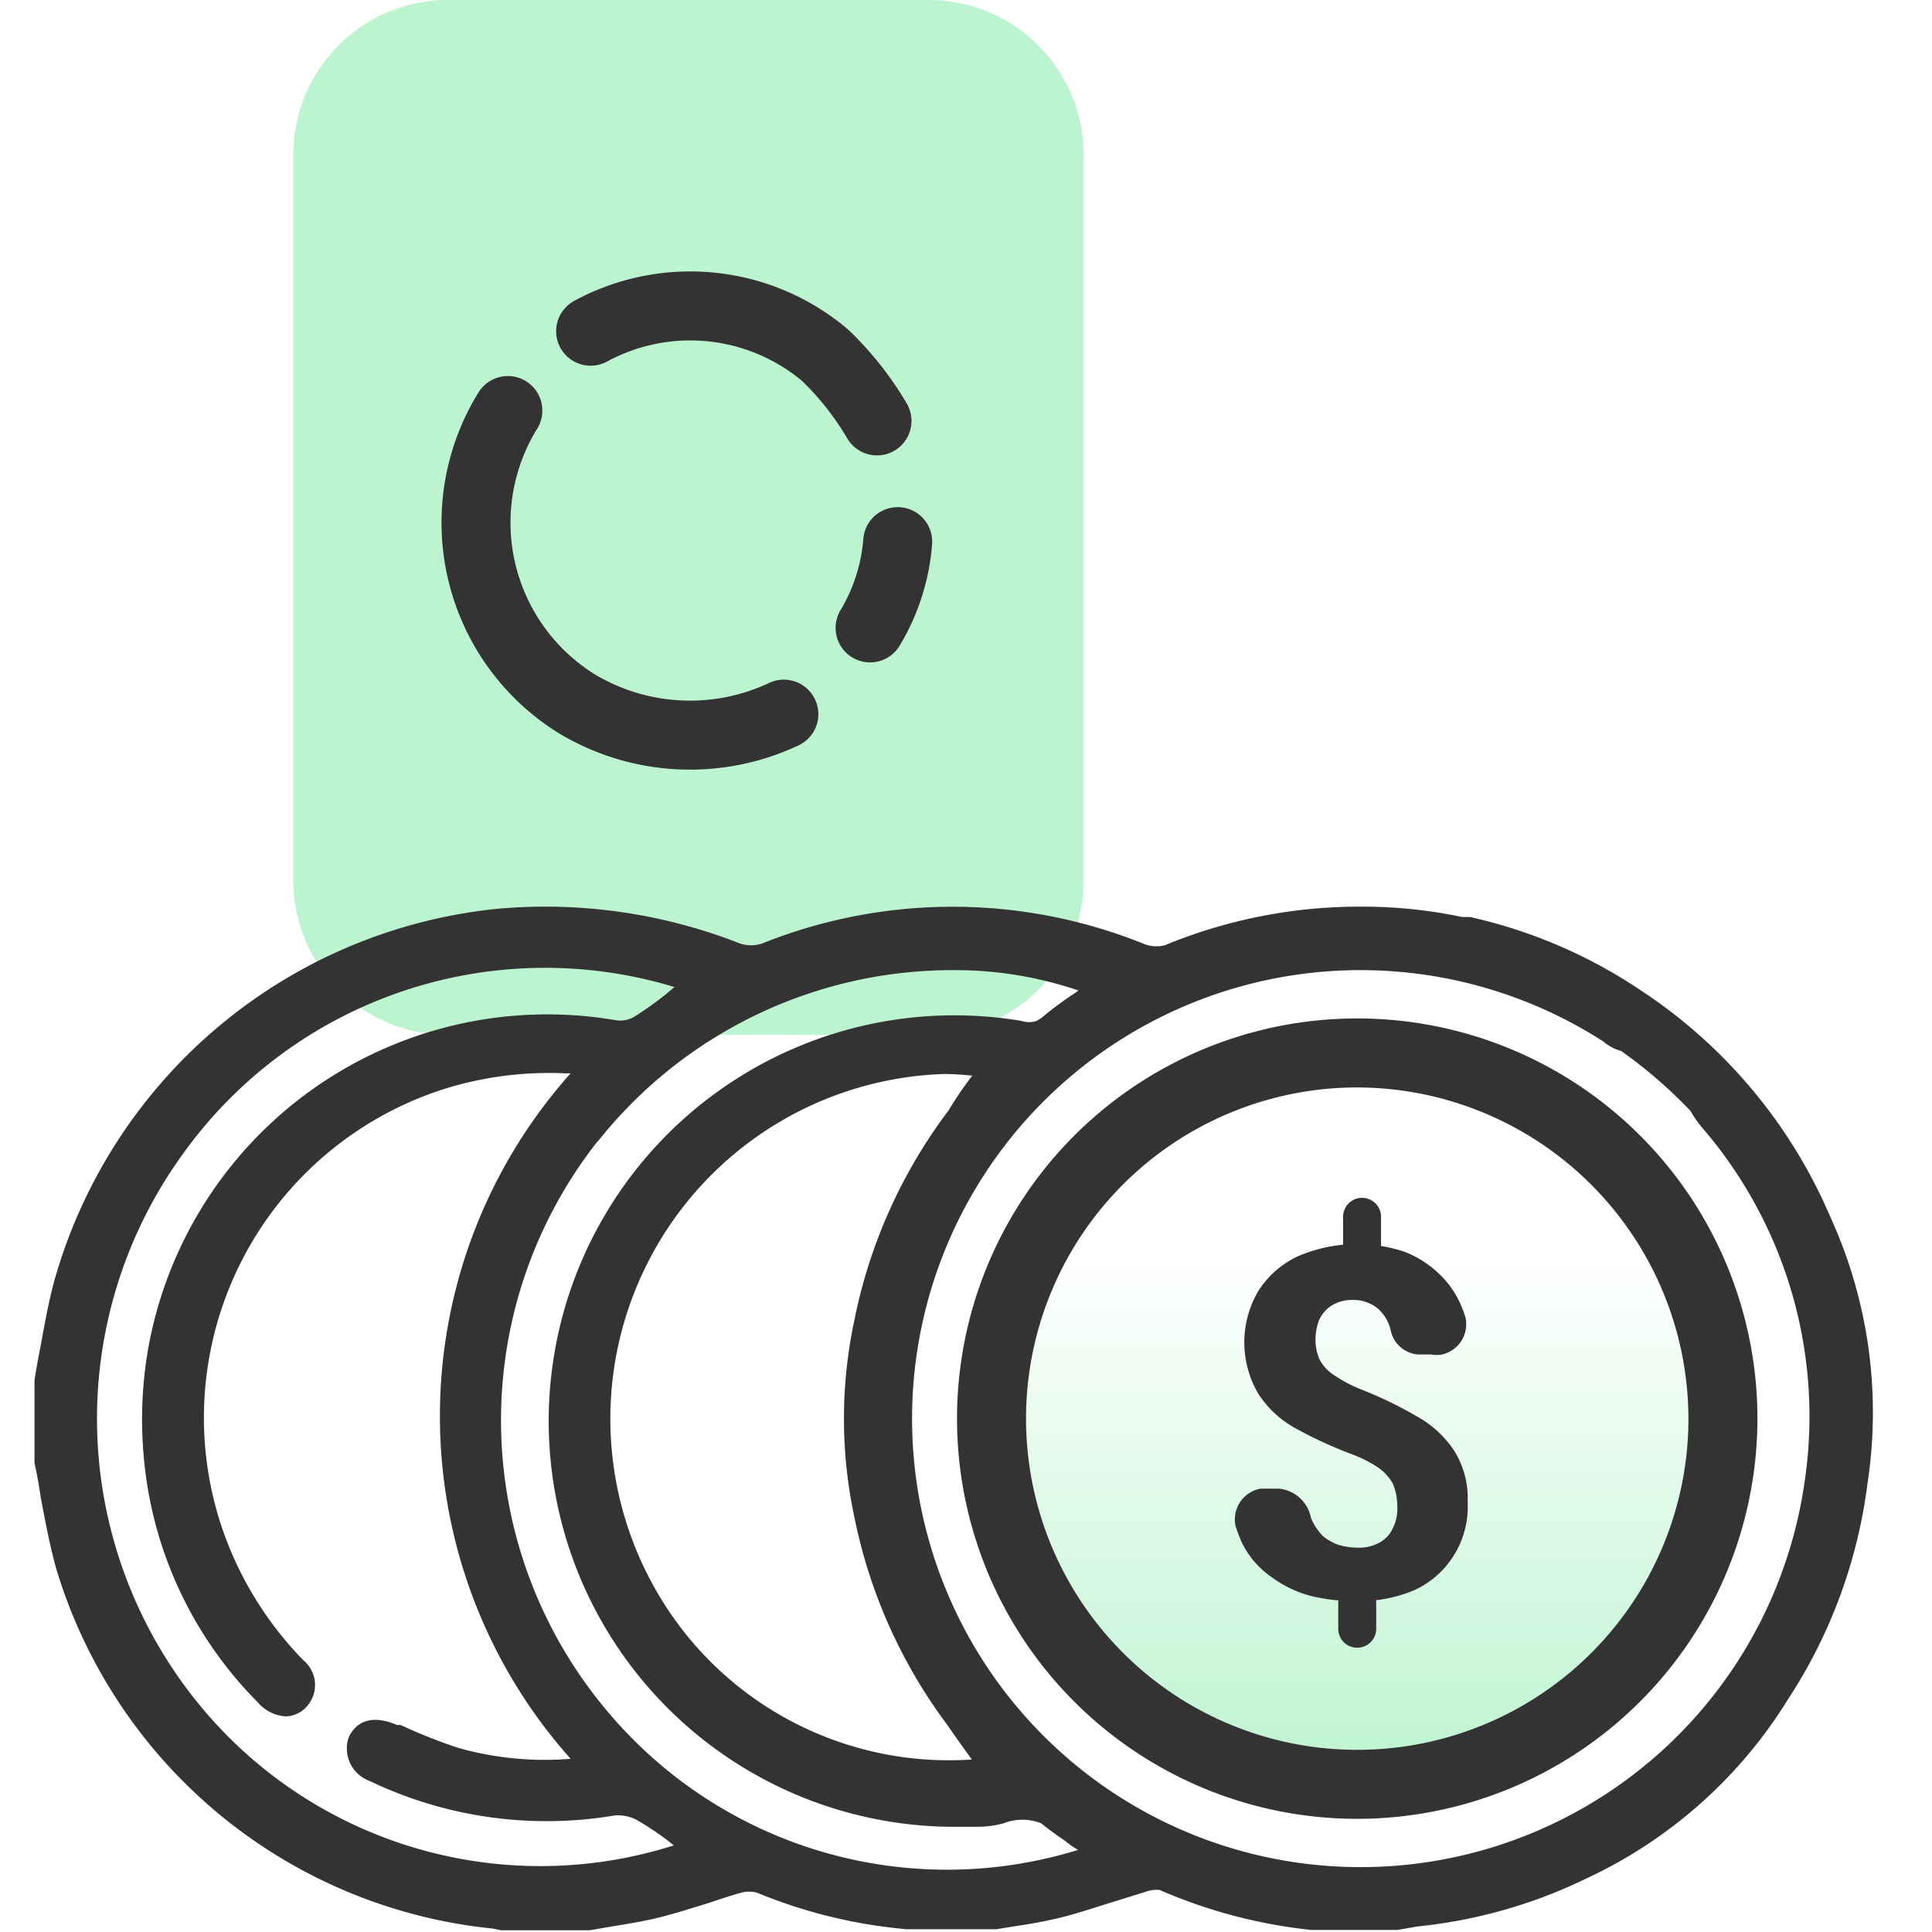
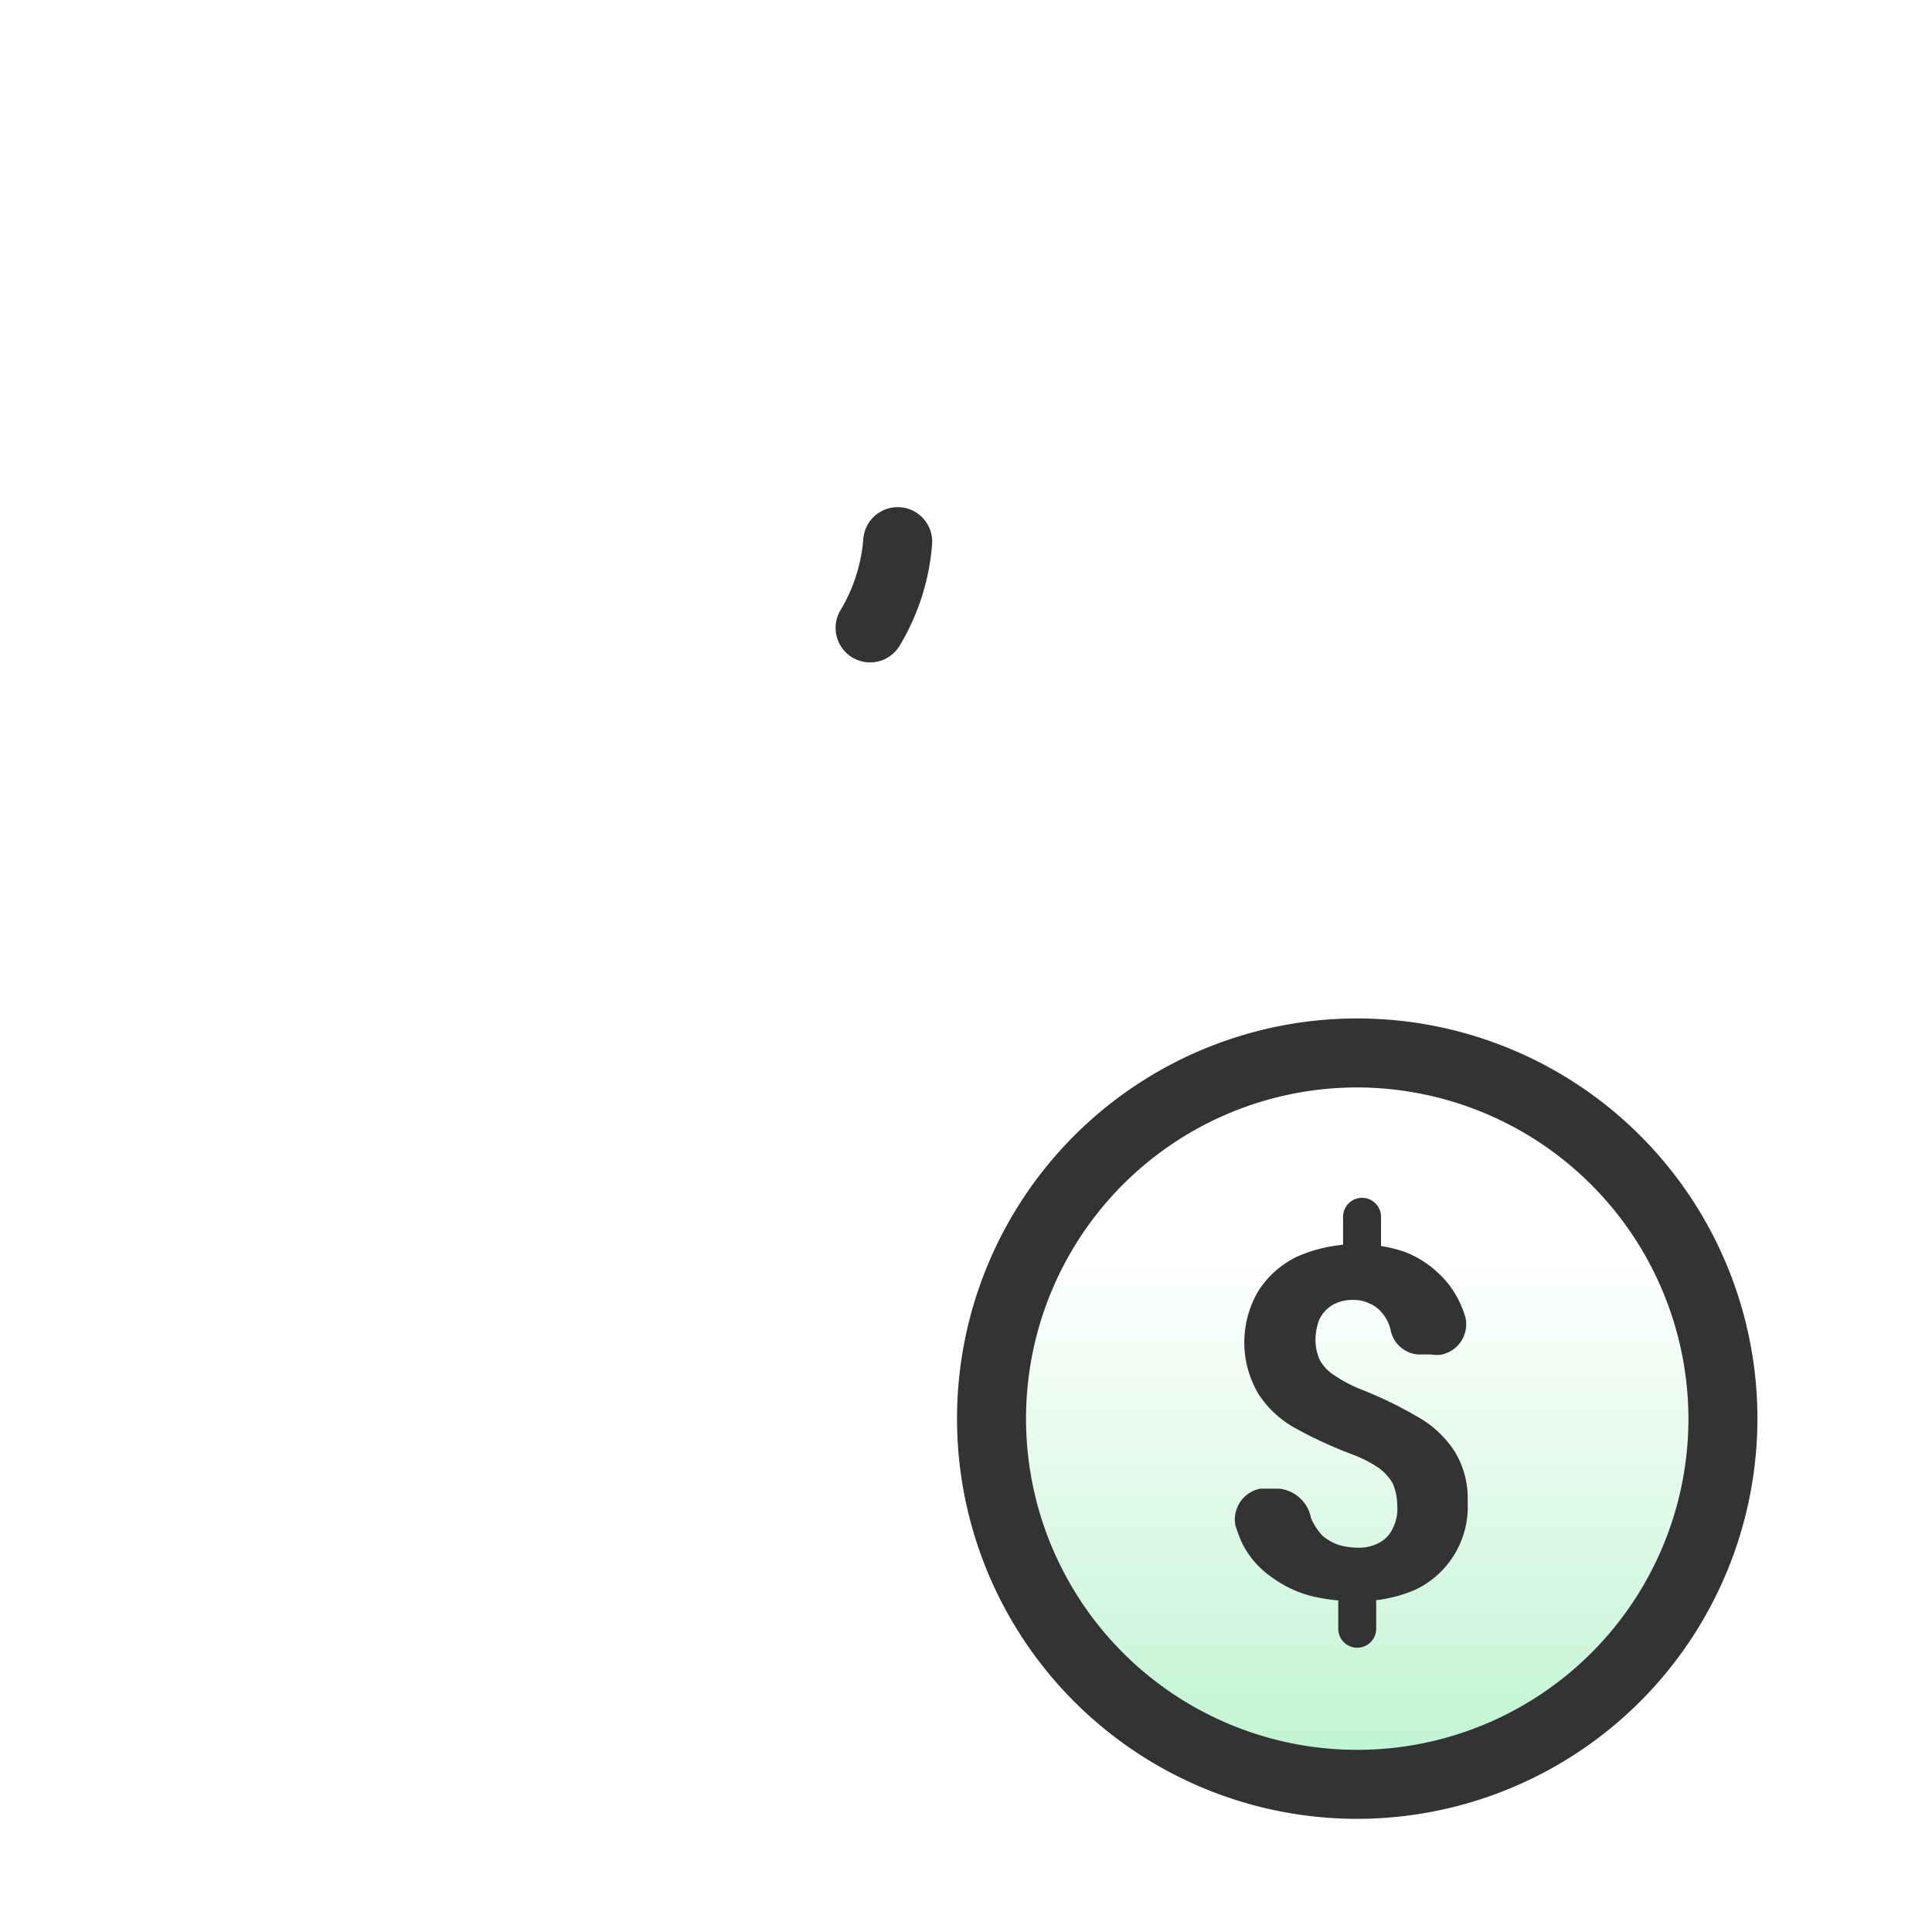
<svg xmlns="http://www.w3.org/2000/svg" id="Layer_1" data-name="Layer 1" viewBox="0 0 56 56">
  <defs>
    <style>.cls-1{fill:url(#linear-gradient);}.cls-2{fill:#bdf4d0;}.cls-3{fill:none;stroke:#333;stroke-linecap:round;stroke-linejoin:round;stroke-width:2px;}.cls-4{fill:#333;}</style>
    <linearGradient id="linear-gradient" x1="39.34" y1="51.62" x2="39.34" y2="30.62" gradientUnits="userSpaceOnUse">
      <stop offset="0" stop-color="#bdf4d0" />
      <stop offset="0.73" stop-color="#bdf4d0" stop-opacity="0" />
    </linearGradient>
  </defs>
  <circle class="cls-1" cx="39.34" cy="41.12" r="10.5" />
  <g id="examples">
-     <path class="cls-2" d="M12.91,0h14a4.49,4.49,0,0,1,4.5,4.46v21A4.48,4.48,0,0,1,27,30H13a4.49,4.49,0,0,1-4.5-4.46V4.5A4.49,4.49,0,0,1,12.87,0Z" />
-     <path class="cls-3" d="M25.42,12.2a8.91,8.91,0,0,0-1.5-1.9,6.06,6.06,0,0,0-6.8-.7" />
    <path class="cls-3" d="M25.22,18.2a5.71,5.71,0,0,0,.8-2.5" />
-     <path class="cls-3" d="M14.72,11.9a6.18,6.18,0,0,0,2,8.5h0a6.38,6.38,0,0,0,6,.3" />
  </g>
-   <path class="cls-4" d="M53.06,35.29a14.82,14.82,0,0,0-5.45-6.55,14.56,14.56,0,0,0-5-2.16h-.23a13.94,13.94,0,0,0-2.88-.3h-.1a14.74,14.74,0,0,0-5.64,1.12,1,1,0,0,1-.65-.06,14.83,14.83,0,0,0-11,0,1,1,0,0,1-.68,0,15.47,15.47,0,0,0-7-1A14.9,14.9,0,0,0,1.61,37c-.19.66-.31,1.35-.43,2-.06.31-.12.62-.18,1v2.4c.07.32.13.65.18,1,.13.68.26,1.39.45,2.07A14.76,14.76,0,0,0,14.28,55.9l.24.05h2.57l.64-.11c.49-.08,1-.16,1.49-.29s.93-.27,1.38-.41c.3-.1.59-.2.89-.28a.86.86,0,0,1,.45,0,14.75,14.75,0,0,0,4.34,1.06h2.6l.55-.09c.43-.06.86-.14,1.28-.24s1-.29,1.48-.44l1-.31a1,1,0,0,1,.42-.06A14.92,14.92,0,0,0,38,55.94h2.51l.57-.1A14.54,14.54,0,0,0,46,54.44a13.62,13.62,0,0,0,5.83-5.19A14.79,14.79,0,0,0,54.13,43,13.62,13.62,0,0,0,53.06,35.29ZM52.3,43a13,13,0,1,1-5.84-12.82l.09.07a1.56,1.56,0,0,0,.28.16l.17.06a13.72,13.72,0,0,1,2,1.73,3,3,0,0,0,.35.5A12.81,12.81,0,0,1,52.3,43Zm-33-14.18a9.82,9.82,0,0,1-.93.66.81.81,0,0,1-.53.09A11.75,11.75,0,0,0,4.28,39.18a12,12,0,0,0-.09,3.28,11.49,11.49,0,0,0,3.29,6.89,1.14,1.14,0,0,0,.82.4.84.84,0,0,0,.62-.32.93.93,0,0,0-.13-1.31h0a10.2,10.2,0,0,1-2.41-4,10,10,0,0,1,6.51-12.56h0a10.2,10.2,0,0,1,3.47-.45h.18a14.92,14.92,0,0,0,0,19.87,9.25,9.25,0,0,1-3.27-.32A16.1,16.1,0,0,1,11.61,50h-.1c-.85-.36-1.23,0-1.4.35a1,1,0,0,0,.6,1.27,11.88,11.88,0,0,0,7.12,1,1.18,1.18,0,0,1,.71.18,9.28,9.28,0,0,1,.83.56l.16.13a12.78,12.78,0,0,1-13.06-3.3A13.07,13.07,0,0,1,5.3,33.45a12.91,12.91,0,0,1,14.25-4.84Zm-2,4.3a13.12,13.12,0,0,1,10.31-5,11.08,11.08,0,0,1,3.65.59l-.08.06a10.33,10.33,0,0,0-1,.74l-.13.08a.69.69,0,0,1-.45,0,11.76,11.76,0,1,0-3.87,23.2,11.46,11.46,0,0,0,1.94.16h.64a2.93,2.93,0,0,0,.78-.1,1.47,1.47,0,0,1,1.09,0c.21.17.43.33.68.5a2.7,2.7,0,0,0,.39.27h0a12.85,12.85,0,0,1-13.63-4,13.08,13.08,0,0,1-.29-16.55ZM24.77,44a15,15,0,0,0,2.69,6c.24.35.47.67.71,1a9.78,9.78,0,0,1-8.36-3.72,10,10,0,0,1,7.56-16.15,7.34,7.34,0,0,1,.81.05,10.23,10.23,0,0,0-.68,1,14.94,14.94,0,0,0-2.73,6.06A13.64,13.64,0,0,0,24.77,44Z" />
  <path class="cls-4" d="M39.48,34.72a.55.55,0,0,1,.55.55v.91a.55.55,0,0,1-.55.55h0a.55.55,0,0,1-.55-.55v-.91A.55.55,0,0,1,39.48,34.72Zm-.14,11.2a.55.55,0,0,1,.55.55v.74a.55.55,0,0,1-.55.55h0a.55.55,0,0,1-.55-.55v-.74a.55.55,0,0,1,.55-.55Zm1.16-2.27a1.64,1.64,0,0,0-.13-.65,1.42,1.42,0,0,0-.42-.46,3.71,3.71,0,0,0-.77-.39,12.3,12.3,0,0,1-1.61-.74,3,3,0,0,1-1.09-1,2.93,2.93,0,0,1,0-3,2.72,2.72,0,0,1,1.15-1,4.33,4.33,0,0,1,3.07-.13,3,3,0,0,1,1,.63,2.74,2.74,0,0,1,.68,1,2.47,2.47,0,0,1,.1.29.9.9,0,0,1-.68,1.06.86.86,0,0,1-.32,0h-.38a.88.88,0,0,1-.79-.7h0a1.13,1.13,0,0,0-.24-.49.9.9,0,0,0-.38-.29,1,1,0,0,0-.47-.1,1.13,1.13,0,0,0-.62.16,1,1,0,0,0-.36.41,1.62,1.62,0,0,0-.11.58,1.43,1.43,0,0,0,.12.58,1.21,1.21,0,0,0,.42.45,4.07,4.07,0,0,0,.8.42,11.65,11.65,0,0,1,1.59.77,3.07,3.07,0,0,1,1.09,1,2.57,2.57,0,0,1,.39,1.48A2.66,2.66,0,0,1,41,46.09a4.14,4.14,0,0,1-1.74.32A5.36,5.36,0,0,1,38,46.26a3.37,3.37,0,0,1-1.16-.56,2.58,2.58,0,0,1-.85-1,4.68,4.68,0,0,1-.18-.48.91.91,0,0,1,.72-1.07h.55A1.05,1.05,0,0,1,38,44h0a1.72,1.72,0,0,0,.33.51,1.47,1.47,0,0,0,.47.27,2,2,0,0,0,.54.08,1.22,1.22,0,0,0,.65-.15.89.89,0,0,0,.38-.41A1.24,1.24,0,0,0,40.5,43.65Z" />
  <path class="cls-4" d="M39.34,52.72a11.6,11.6,0,1,1,11.6-11.6A11.61,11.61,0,0,1,39.34,52.72Zm0-21.2a9.6,9.6,0,1,0,9.6,9.6A9.62,9.62,0,0,0,39.34,31.52Z" />
</svg>